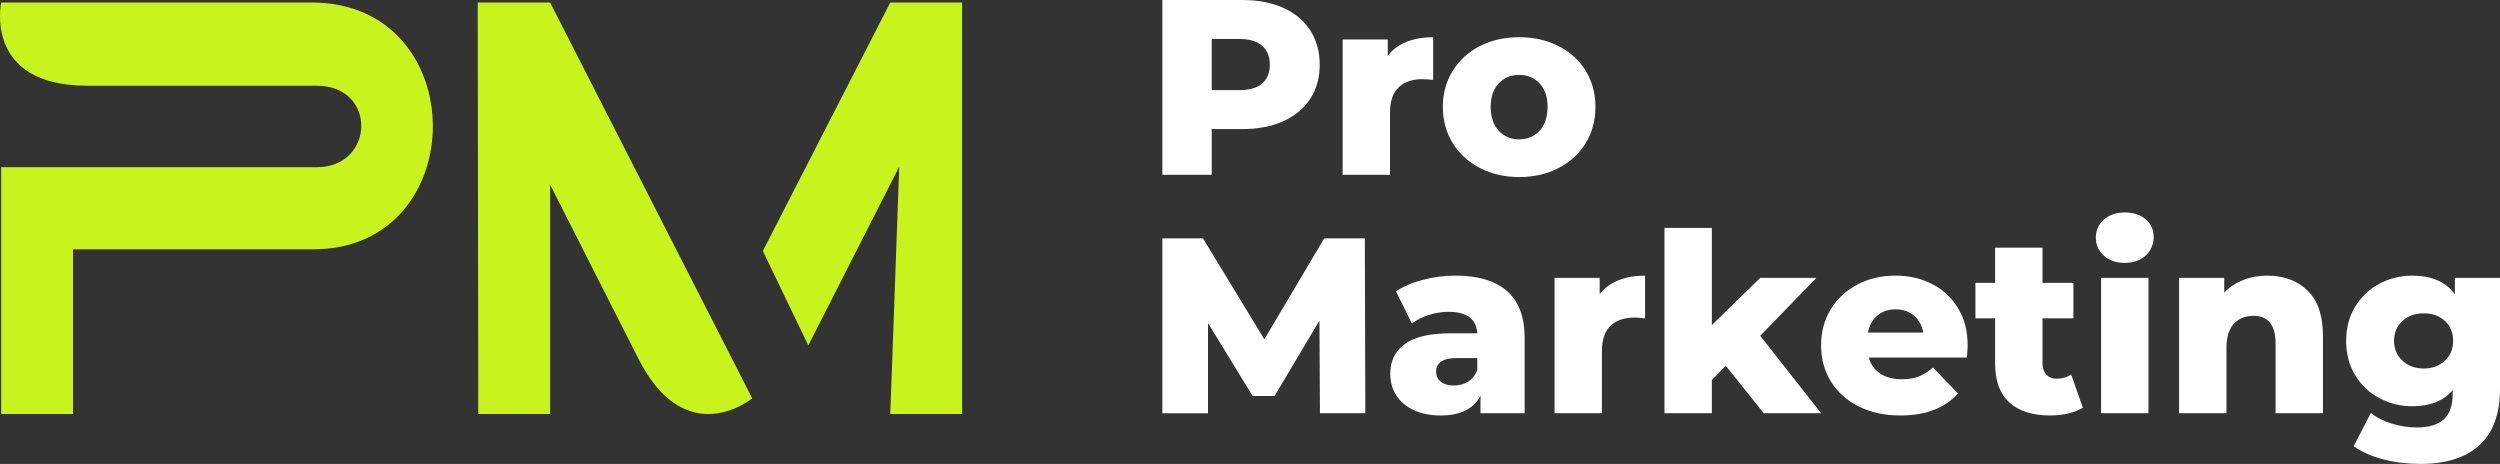
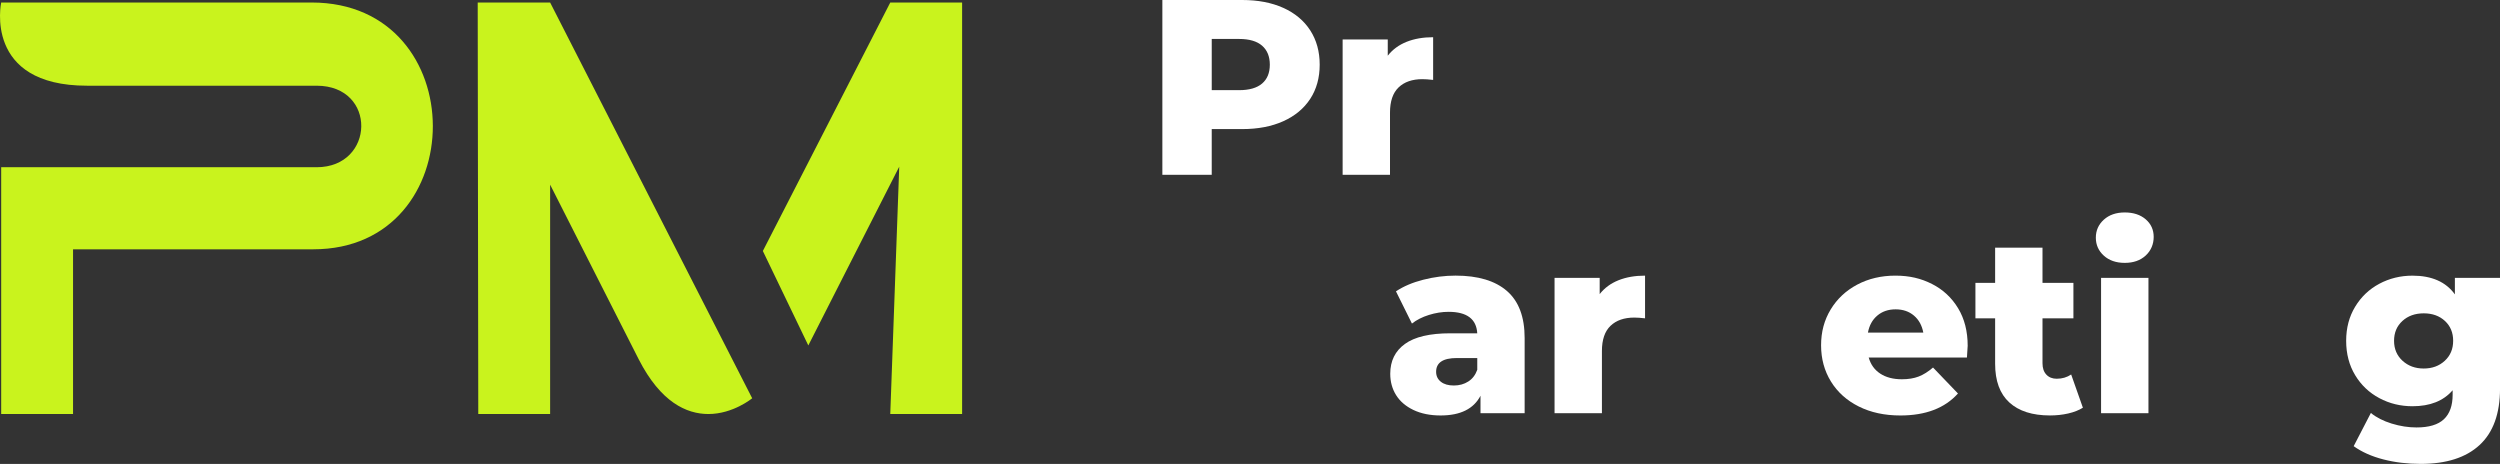
<svg xmlns="http://www.w3.org/2000/svg" width="194" height="36" viewBox="0 0 194 36" fill="none">
  <rect x="0" y="0" width="194" height="36" fill="#333333" stroke="none" />
  <g clip-path="url(#clip0_206_28)">
    <path d="M0.092 12.977H24.572C29.102 12.977 29.276 6.651 24.572 6.651H6.757C-1.302 6.651 0.092 0.195 0.092 0.195H24.18C36.725 0.195 36.681 19.346 24.31 19.346H5.668V32.127H0.092V12.977Z" fill="#C9F31D" />
    <path d="M42.69 32.128H37.114L37.07 0.195H42.69L58.37 30.907C58.37 30.907 56.89 32.128 54.973 32.128C53.274 32.128 51.271 31.213 49.571 27.896C49.179 27.155 44.606 18.081 42.69 14.329V32.127V32.128ZM74.66 32.128H69.085L69.781 12.934C67.211 17.951 63.16 25.977 62.725 26.806L59.197 19.477L69.085 0.195H74.66V32.128Z" fill="#C9F31D" />
    <path d="M99.583 0.61C100.486 1.017 101.182 1.598 101.673 2.354C102.162 3.11 102.408 3.998 102.408 5.018C102.408 6.038 102.162 6.923 101.673 7.673C101.182 8.422 100.486 9 99.583 9.407C98.68 9.814 97.616 10.017 96.391 10.017H94.03V13.563H90.199V0H96.391C97.615 0 98.68 0.204 99.583 0.61ZM97.939 6.482C98.339 6.14 98.538 5.652 98.538 5.019C98.538 4.386 98.339 3.895 97.939 3.546C97.539 3.198 96.945 3.023 96.159 3.023H94.031V6.996H96.159C96.945 6.996 97.539 6.825 97.939 6.482Z" fill="white" />
    <path d="M109.151 3.246C109.75 3.007 110.437 2.888 111.211 2.888V6.201C110.875 6.163 110.598 6.143 110.379 6.143C109.592 6.143 108.976 6.356 108.531 6.782C108.086 7.208 107.864 7.861 107.864 8.739V13.564H104.188V3.062H107.69V4.322C108.064 3.844 108.551 3.486 109.151 3.246Z" fill="white" />
-     <path d="M114.848 13.041C113.945 12.576 113.239 11.93 112.729 11.103C112.22 10.277 111.965 9.339 111.965 8.293C111.965 7.247 112.22 6.329 112.729 5.503C113.239 4.676 113.941 4.034 114.838 3.575C115.735 3.116 116.75 2.887 117.886 2.887C119.022 2.887 120.04 3.116 120.943 3.575C121.845 4.034 122.549 4.673 123.052 5.493C123.555 6.314 123.807 7.247 123.807 8.293C123.807 9.339 123.556 10.276 123.052 11.103C122.549 11.93 121.846 12.575 120.943 13.041C120.04 13.506 119.021 13.739 117.886 13.739C116.751 13.739 115.751 13.506 114.849 13.041H114.848ZM119.472 10.144C119.885 9.698 120.091 9.082 120.091 8.294C120.091 7.506 119.885 6.912 119.472 6.473C119.059 6.034 118.53 5.814 117.885 5.814C117.24 5.814 116.712 6.034 116.298 6.473C115.886 6.912 115.679 7.519 115.679 8.294C115.679 9.069 115.885 9.698 116.298 10.144C116.711 10.59 117.239 10.813 117.885 10.813C118.531 10.813 119.059 10.59 119.472 10.144Z" fill="white" />
-     <path d="M102.428 32.066L102.389 24.877L98.906 30.729H97.204L93.74 25.071V32.067H90.199V18.501H93.353L98.113 26.33L102.756 18.501H105.91L105.949 32.065H102.428V32.066Z" fill="white" />
    <path d="M116.938 22.58C117.854 23.375 118.312 24.592 118.312 26.233V32.065H114.887V30.709C114.358 31.729 113.326 32.24 111.792 32.24C110.979 32.24 110.276 32.097 109.682 31.814C109.089 31.529 108.64 31.145 108.337 30.661C108.034 30.176 107.883 29.624 107.883 29.003C107.883 28.009 108.263 27.237 109.025 26.688C109.785 26.139 110.96 25.864 112.546 25.864H114.635C114.571 24.754 113.829 24.198 112.41 24.198C111.907 24.198 111.397 24.279 110.882 24.44C110.365 24.602 109.927 24.825 109.566 25.108L108.327 22.608C108.908 22.221 109.614 21.92 110.446 21.707C111.278 21.494 112.112 21.388 112.951 21.388C114.693 21.388 116.021 21.785 116.937 22.579L116.938 22.58ZM113.939 29.605C114.262 29.399 114.494 29.095 114.636 28.694V27.784H113.049C111.979 27.784 111.443 28.139 111.443 28.85C111.443 29.173 111.566 29.431 111.811 29.625C112.056 29.819 112.392 29.915 112.818 29.915C113.243 29.915 113.617 29.812 113.939 29.605Z" fill="white" />
    <path d="M125.596 21.747C126.195 21.508 126.882 21.389 127.656 21.389V24.702C127.321 24.663 127.044 24.644 126.824 24.644C126.038 24.644 125.422 24.857 124.977 25.283C124.531 25.709 124.309 26.362 124.309 27.24V32.065H120.633V21.563H124.135V22.823C124.509 22.345 124.996 21.987 125.596 21.747Z" fill="white" />
-     <path d="M133.924 28.384L132.84 29.489V32.066H129.164V17.688H132.84V25.225L136.594 21.563H140.947L136.594 26.058L141.315 32.065H136.865L133.924 28.383V28.384Z" fill="white" />
    <path d="M152.634 27.745H145.011C145.165 28.288 145.465 28.705 145.911 28.995C146.356 29.285 146.913 29.431 147.584 29.431C148.087 29.431 148.523 29.36 148.89 29.218C149.258 29.076 149.629 28.843 150.003 28.52L151.938 30.535C150.919 31.672 149.429 32.241 147.469 32.241C146.243 32.241 145.167 32.008 144.238 31.543C143.309 31.078 142.59 30.432 142.081 29.605C141.571 28.779 141.316 27.841 141.316 26.795C141.316 25.748 141.564 24.834 142.061 24.014C142.558 23.194 143.244 22.551 144.121 22.086C144.998 21.622 145.985 21.389 147.081 21.389C148.178 21.389 149.074 21.605 149.926 22.038C150.777 22.471 151.451 23.097 151.948 23.918C152.444 24.738 152.692 25.71 152.692 26.834C152.692 26.86 152.672 27.163 152.634 27.745ZM145.678 24.49C145.297 24.813 145.055 25.252 144.952 25.808H149.248C149.144 25.253 148.902 24.813 148.522 24.49C148.142 24.167 147.668 24.005 147.1 24.005C146.532 24.005 146.058 24.167 145.678 24.49Z" fill="white" />
    <path d="M161.633 31.638C161.323 31.832 160.946 31.981 160.501 32.084C160.056 32.187 159.582 32.239 159.079 32.239C157.711 32.239 156.66 31.903 155.925 31.231C155.189 30.559 154.822 29.559 154.822 28.228V24.701H153.293V21.95H154.822V19.218H158.498V21.95H160.897V24.701H158.498V28.189C158.498 28.564 158.597 28.858 158.798 29.071C158.998 29.284 159.266 29.39 159.601 29.39C160.026 29.39 160.4 29.28 160.723 29.061L161.632 31.638H161.633Z" fill="white" />
    <path d="M163.256 19.838C162.843 19.464 162.637 18.999 162.637 18.443C162.637 17.887 162.843 17.423 163.256 17.048C163.669 16.674 164.211 16.486 164.881 16.486C165.552 16.486 166.094 16.664 166.507 17.019C166.92 17.375 167.126 17.83 167.126 18.385C167.126 18.94 166.92 19.448 166.507 19.828C166.094 20.21 165.552 20.399 164.881 20.399C164.211 20.399 163.669 20.212 163.256 19.838V19.838ZM163.043 21.564H166.72V32.066H163.043V21.564Z" fill="white" />
-     <path d="M179.072 22.551C179.865 23.326 180.261 24.495 180.261 26.059V32.065H176.585V26.659C176.585 25.225 176.011 24.508 174.864 24.508C174.231 24.508 173.725 24.715 173.344 25.128C172.964 25.541 172.774 26.162 172.774 26.988V32.065H169.098V21.563H172.6V22.706C173.012 22.28 173.502 21.954 174.07 21.728C174.638 21.502 175.256 21.389 175.927 21.389C177.23 21.389 178.278 21.776 179.071 22.551H179.072Z" fill="white" />
    <path d="M194.002 21.562V30.146C194.002 32.097 193.472 33.56 192.415 34.535C191.357 35.511 189.835 35.998 187.849 35.998C186.817 35.998 185.85 35.883 184.947 35.65C184.044 35.417 183.276 35.075 182.645 34.623L183.98 32.046C184.405 32.395 184.944 32.669 185.595 32.87C186.246 33.07 186.887 33.17 187.52 33.17C188.487 33.17 189.197 32.957 189.648 32.531C190.099 32.105 190.325 31.472 190.325 30.633V30.284C189.615 31.11 188.576 31.524 187.209 31.524C186.28 31.524 185.422 31.315 184.636 30.895C183.849 30.476 183.223 29.881 182.759 29.112C182.295 28.344 182.062 27.455 182.062 26.448C182.062 25.441 182.295 24.572 182.759 23.803C183.223 23.035 183.849 22.44 184.636 22.02C185.422 21.601 186.28 21.391 187.209 21.391C188.705 21.391 189.802 21.875 190.499 22.844V21.565H194.001L194.002 21.562ZM189.716 27.996C190.149 27.596 190.365 27.079 190.365 26.446C190.365 25.813 190.152 25.3 189.727 24.906C189.301 24.512 188.752 24.315 188.082 24.315C187.412 24.315 186.86 24.512 186.428 24.906C185.995 25.3 185.779 25.814 185.779 26.446C185.779 27.079 185.999 27.597 186.437 27.996C186.875 28.396 187.424 28.597 188.081 28.597C188.739 28.597 189.284 28.396 189.716 27.996Z" fill="white" />
  </g>
  <defs>
    <clipPath id="clip0_206_28">
      <rect width="194" height="36" fill="white" />
    </clipPath>
  </defs>
</svg>